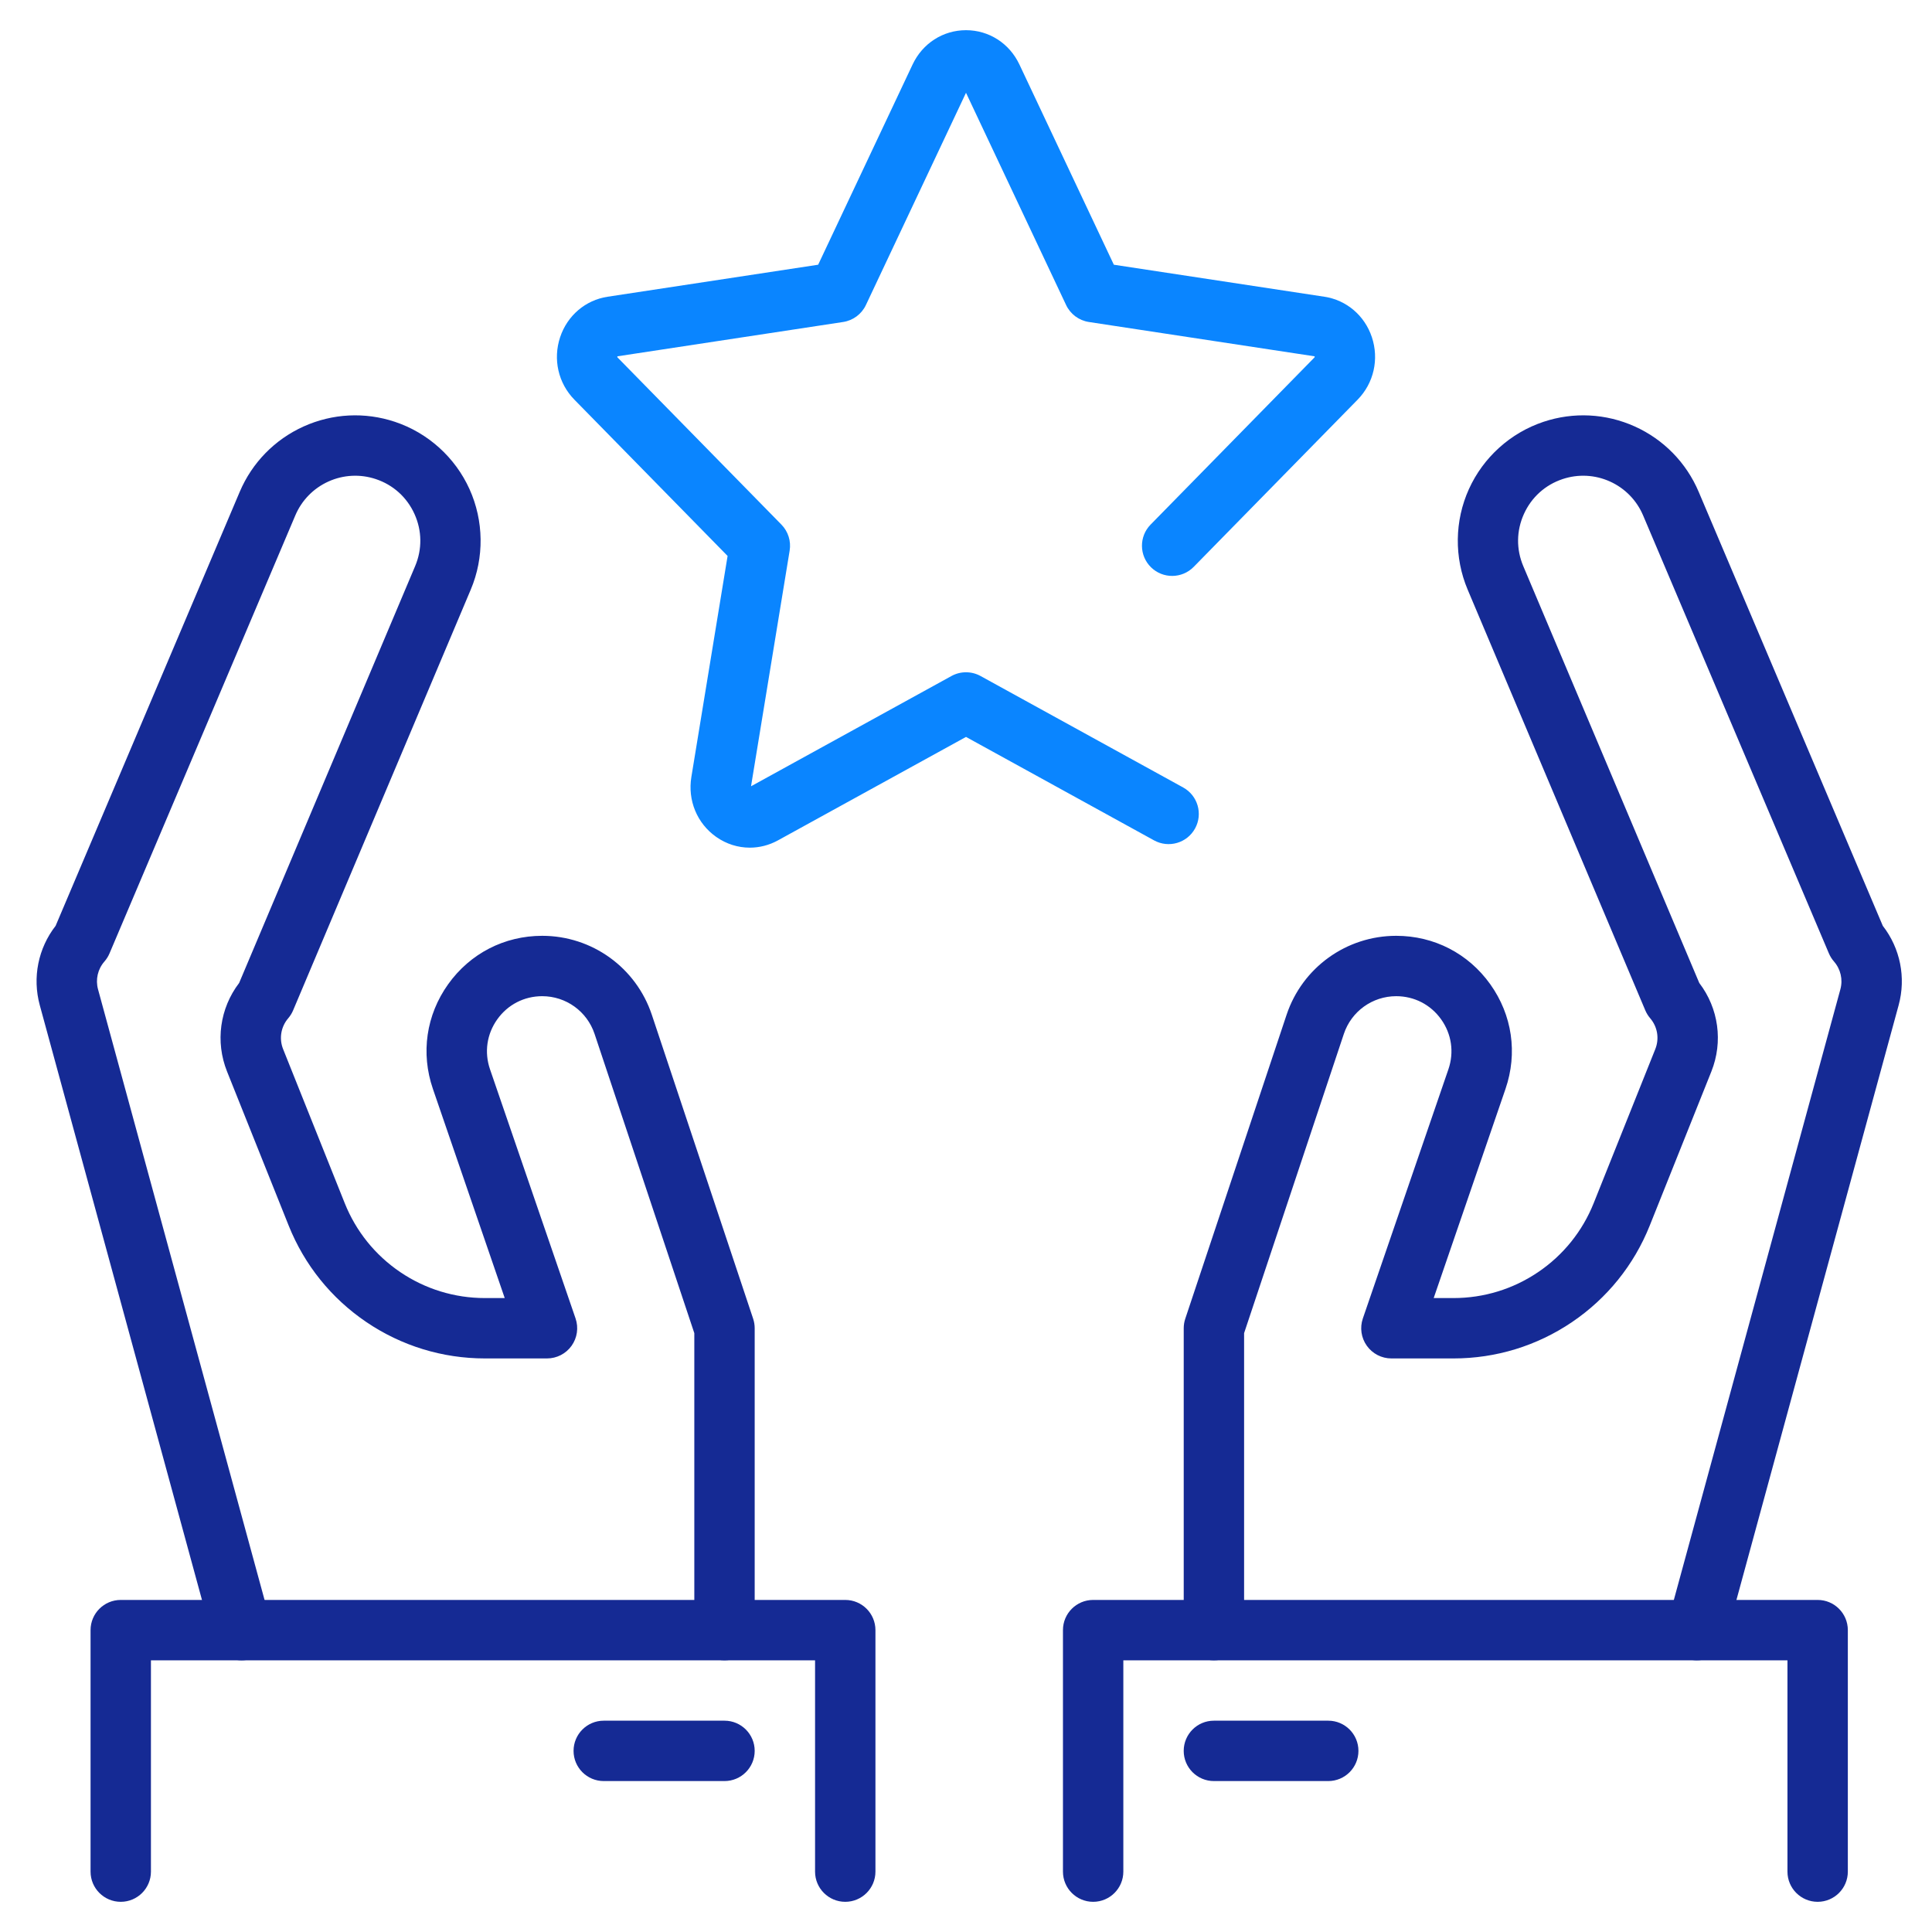
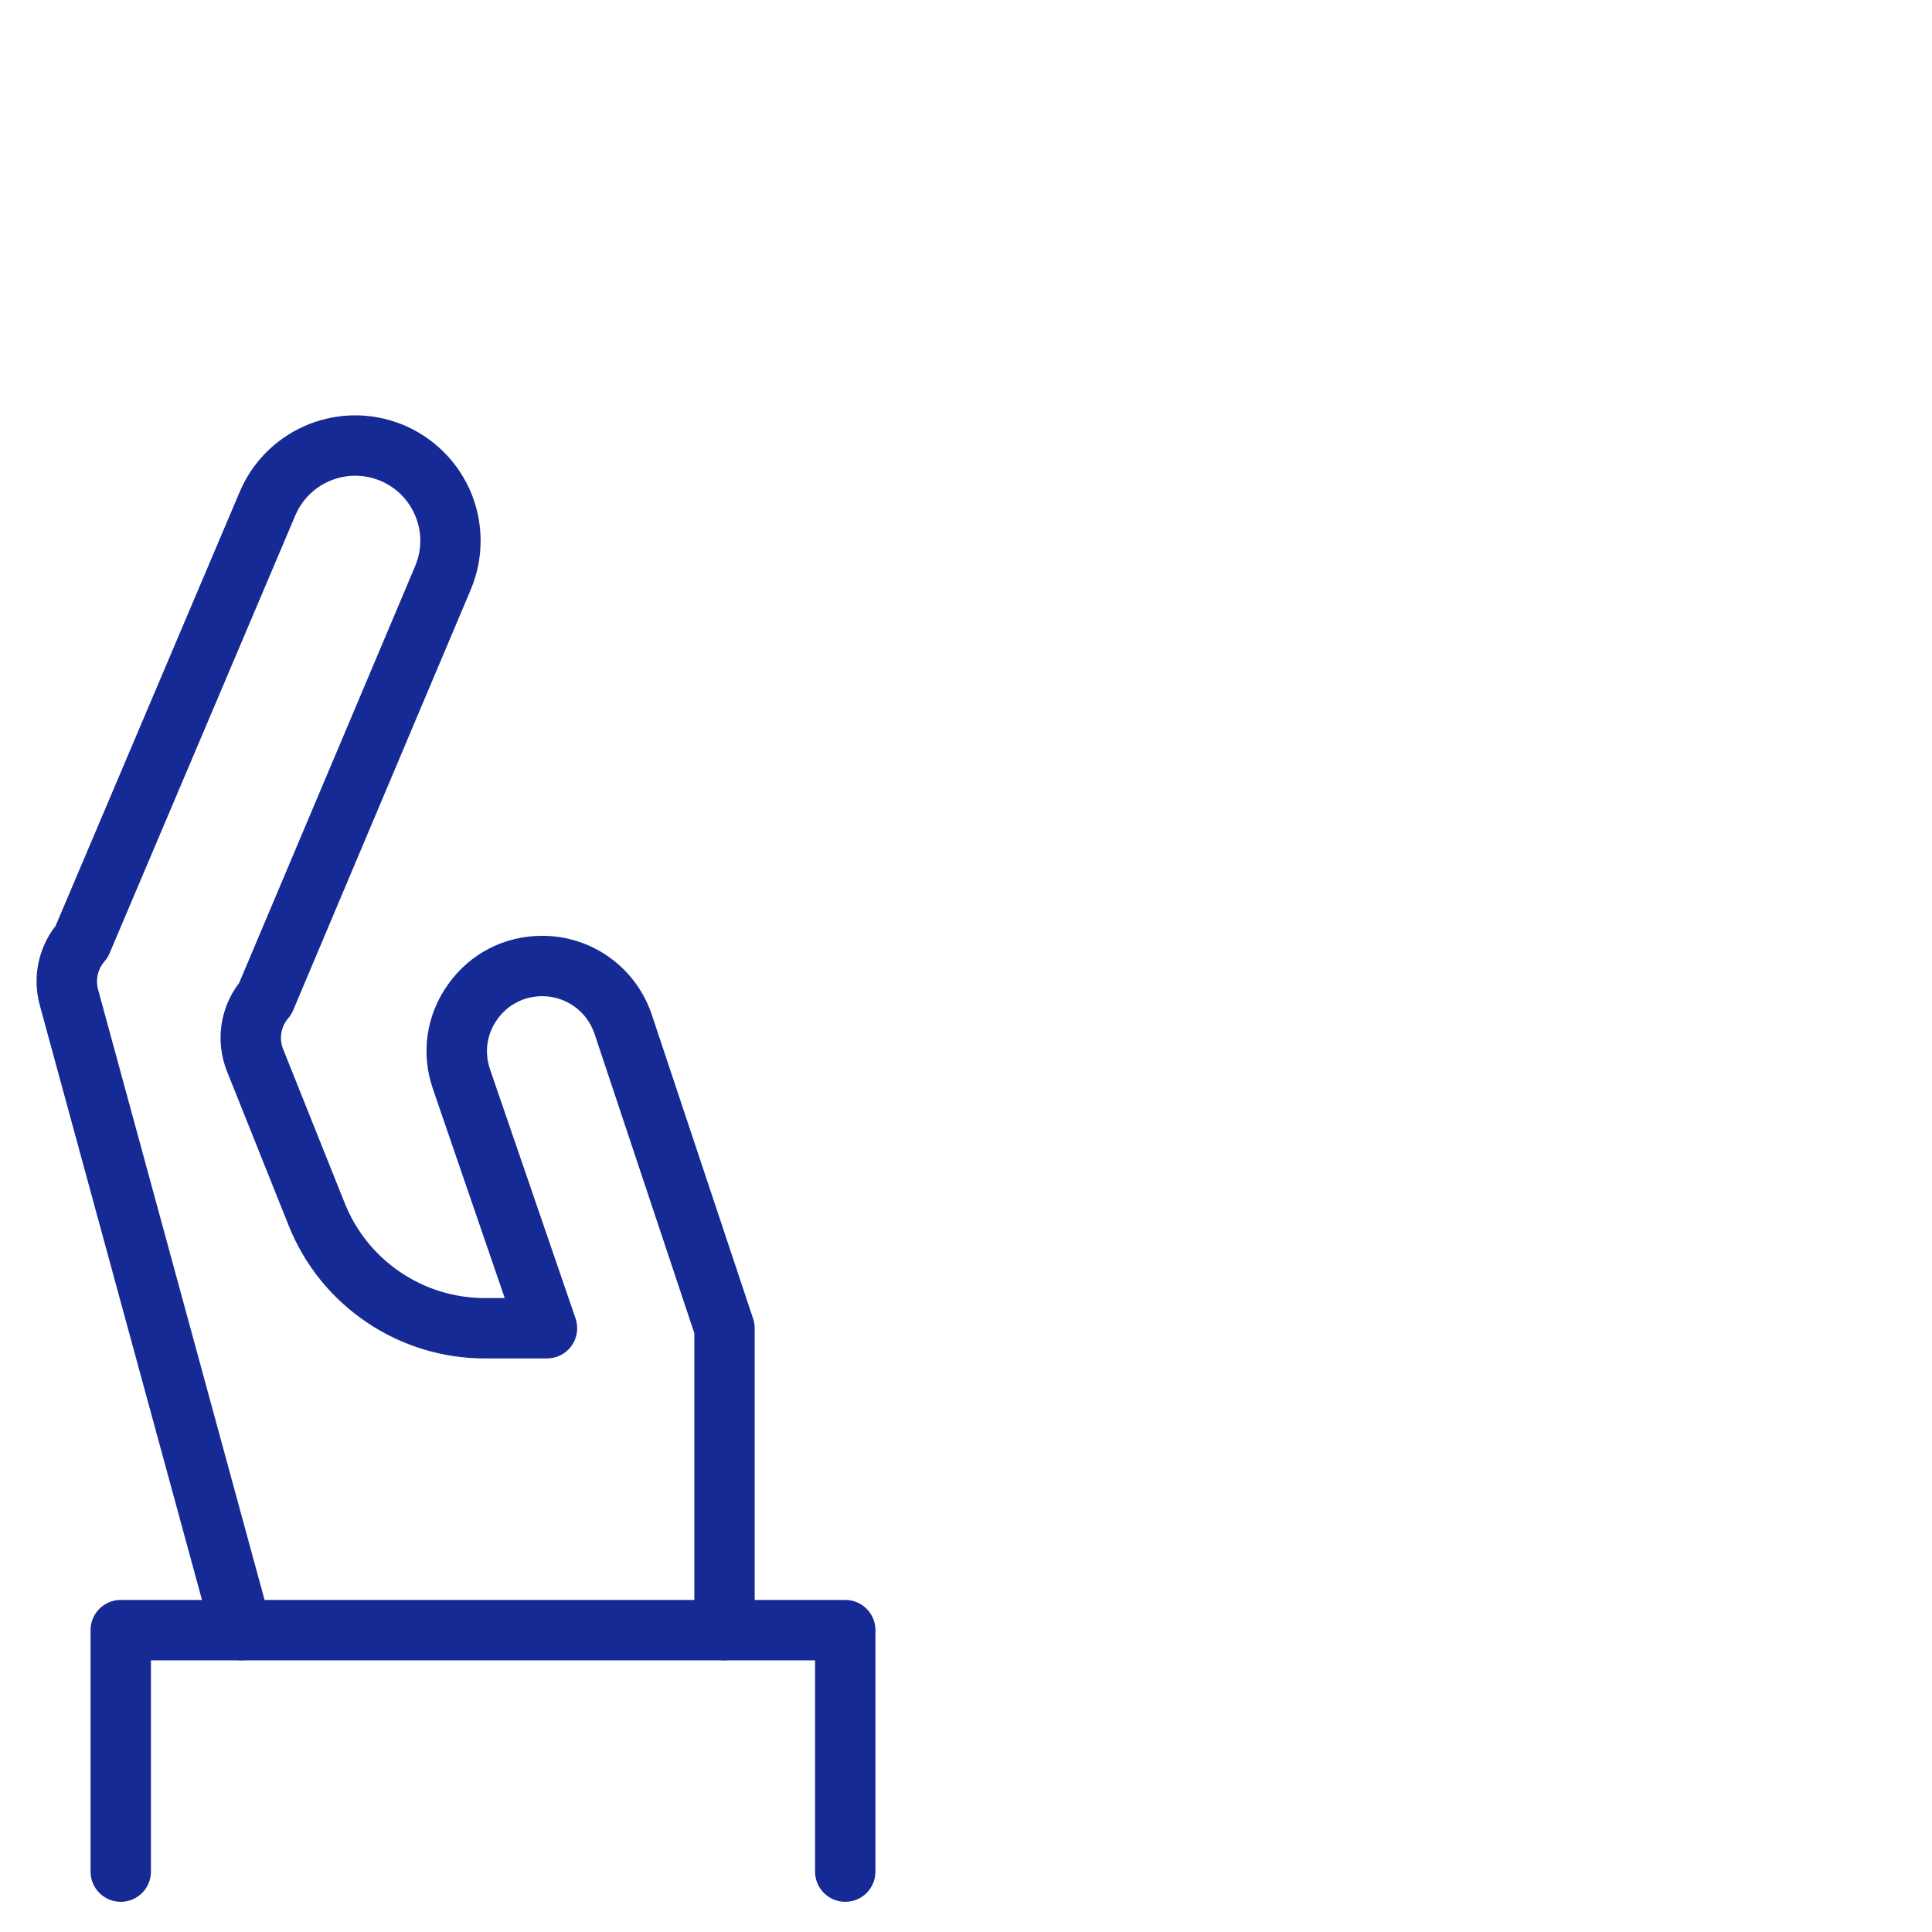
<svg xmlns="http://www.w3.org/2000/svg" id="pictograms" viewBox="0 0 2048 2048">
  <path d="m896,2016c-17.673,0-32-14.327-32-32v-224H160v224c0,17.673-14.327,32-32,32s-32-14.327-32-32v-256c0-17.673,14.327-32,32-32h768c17.673,0,32,14.327,32,32v256c0,17.673-14.327,32-32,32Z" style="fill:#152a94;" />
  <path d="m255.981,1760.008c-14.074,0-26.973-9.355-30.854-23.588L42.165,1065.556c-7.993-29.306-1.708-60.344,16.791-84.138l195.17-460.073c13.097-30.874,37.145-55.474,67.713-69.269,30.568-13.794,64.926-15.552,96.741-4.947,35.047,11.683,63.879,37.688,79.104,71.347,15.224,33.66,15.714,72.483,1.344,106.516l-188.321,446.025c-1.285,3.043-3.034,5.87-5.184,8.378-7.78,9.077-9.855,21.61-5.416,32.71l65.327,163.318c11.923,29.805,32.274,55.071,58.856,73.068,26.581,17.997,57.6,27.509,89.7,27.509h21.035l-76.125-221.712c-13.014-37.904-7.123-78.35,16.164-110.966,23.286-32.616,59.627-51.322,99.702-51.322,52.813,0,99.519,33.663,116.22,83.766l107.372,322.115c1.087,3.263,1.642,6.68,1.642,10.119v320c0,17.673-14.327,32-32,32s-32-14.327-32-32v-314.807l-105.729-317.189c-7.977-23.928-30.282-40.004-55.505-40.004-19.139,0-36.494,8.934-47.615,24.51-11.121,15.577-13.935,34.893-7.72,52.995l90.68,264.104c3.356,9.776,1.784,20.573-4.222,28.985-6.007,8.413-15.707,13.406-26.044,13.406h-65.855c-44.941,0-88.366-13.317-125.581-38.513-37.214-25.195-65.707-60.569-82.397-102.295l-65.327-163.318c-12.639-31.597-7.678-67.071,12.804-93.879l186.58-441.897c7.562-17.912,7.314-37.532-.698-55.247-8.012-17.715-22.583-30.857-41.028-37.005-16.504-5.502-34.324-4.59-50.177,2.565-15.855,7.155-28.328,19.915-35.121,35.928l-196.968,464.311c-1.326,3.125-3.141,6.02-5.376,8.575-7.082,8.093-9.62,19.118-6.791,29.491l182.963,670.865c4.65,17.051-5.402,34.643-22.452,39.292-2.818.769-5.651,1.136-8.438,1.136Z" style="fill:#152a94;" />
-   <path d="m768,1888h-128c-17.673,0-32-14.327-32-32s14.327-32,32-32h128c17.673,0,32,14.327,32,32s-14.327,32-32,32Z" style="fill:#152a94;" />
-   <path d="m1926.781,2016c-17.673,0-32-14.327-32-32v-224h-704v224c0,17.673-14.327,32-32,32s-32-14.327-32-32v-256c0-17.673,14.327-32,32-32h768c17.673,0,32,14.327,32,32v256c0,17.673-14.327,32-32,32Z" style="fill:#152a94;" />
-   <path d="m1798.8,1760.008c-2.787,0-5.619-.366-8.438-1.136-17.05-4.649-27.103-22.241-22.452-39.292l182.963-670.864c2.828-10.374.29-21.399-6.791-29.492-2.235-2.556-4.05-5.45-5.376-8.575l-196.968-464.31c-6.793-16.014-19.266-28.773-35.121-35.929-15.854-7.155-33.674-8.067-50.177-2.565-18.445,6.148-33.017,19.291-41.028,37.006-8.013,17.715-8.261,37.335-.698,55.247l186.578,441.897c20.483,26.808,25.445,62.282,12.805,93.88l-65.326,163.317c-16.69,41.727-45.184,77.101-82.397,102.296-37.215,25.195-80.64,38.513-125.581,38.513h-65.855c-10.337,0-20.037-4.993-26.044-13.406-6.006-8.413-7.578-19.209-4.222-28.985l90.68-264.104c6.215-18.102,3.401-37.417-7.72-52.994-11.121-15.577-28.477-24.511-47.616-24.511-25.222,0-47.527,16.077-55.504,40.005l-105.729,317.188v314.807c0,17.673-14.327,32-32,32s-32-14.327-32-32v-320c0-3.439.555-6.856,1.642-10.119l107.372-322.115c16.701-50.103,63.406-83.766,116.219-83.766,40.076,0,76.416,18.707,99.703,51.323s29.178,73.062,16.164,110.965l-76.124,221.712h21.034c32.101,0,63.119-9.513,89.7-27.509,26.582-17.997,46.934-43.263,58.856-73.068l65.326-163.317c4.439-11.1,2.365-23.633-5.415-32.709-2.15-2.509-3.898-5.335-5.185-8.379l-188.32-446.025c-14.37-34.033-13.88-72.857,1.344-106.516,15.225-33.66,44.056-59.664,79.103-71.346,31.816-10.605,66.173-8.849,96.742,4.946,30.568,13.795,54.616,38.396,67.713,69.27l195.17,460.072c18.498,23.793,24.783,54.831,16.792,84.137l-182.964,670.865c-3.881,14.231-16.78,23.588-30.854,23.588Z" style="fill:#152a94;" />
-   <path d="m1408,1888h-121.219c-17.673,0-32-14.327-32-32s14.327-32,32-32h121.219c17.673,0,32,14.327,32,32s-14.327,32-32,32Z" style="fill:#152a94;" />
-   <path d="m794.83,898.557c-12.495,0-24.93-3.84-35.668-11.428-20.284-14.333-30.354-38.68-26.28-63.541l38.396-234.259-162.404-165.656c-17.13-17.473-22.911-42.885-15.088-66.319,7.625-22.841,26.87-39.236,50.227-42.788l223.266-33.949,100.112-212.27c10.574-22.42,32.266-36.347,56.609-36.347s46.035,13.927,56.609,36.347l100.112,212.27,223.266,33.949c23.356,3.552,42.602,19.947,50.227,42.788,7.823,23.435,2.042,48.847-15.088,66.319l-173.755,177.234c-12.373,12.621-32.632,12.821-45.253.449-12.62-12.373-12.82-32.632-.448-45.253l173.755-177.233c.287-.293.211-.793.097-1.159l-239.279-36.384c-10.537-1.602-19.586-8.346-24.132-17.986l-106.11-224.987-106.11,224.987c-4.546,9.64-13.595,16.384-24.132,17.986l-239.279,36.384c-.114.366-.19.866.097,1.159l173.755,177.233c7.135,7.278,10.377,17.52,8.729,27.578l-40.945,249.808,212.462-116.884c9.605-5.284,21.244-5.284,30.85,0l214.773,118.156c15.484,8.519,21.131,27.977,12.612,43.461-8.519,15.484-27.978,21.131-43.462,12.613l-199.349-109.67-199.349,109.67c-9.389,5.165-19.626,7.722-29.821,7.723Zm230.608-803.204h0Zm-2.877,0h0Z" style="fill:#0a85ff;" />
</svg>